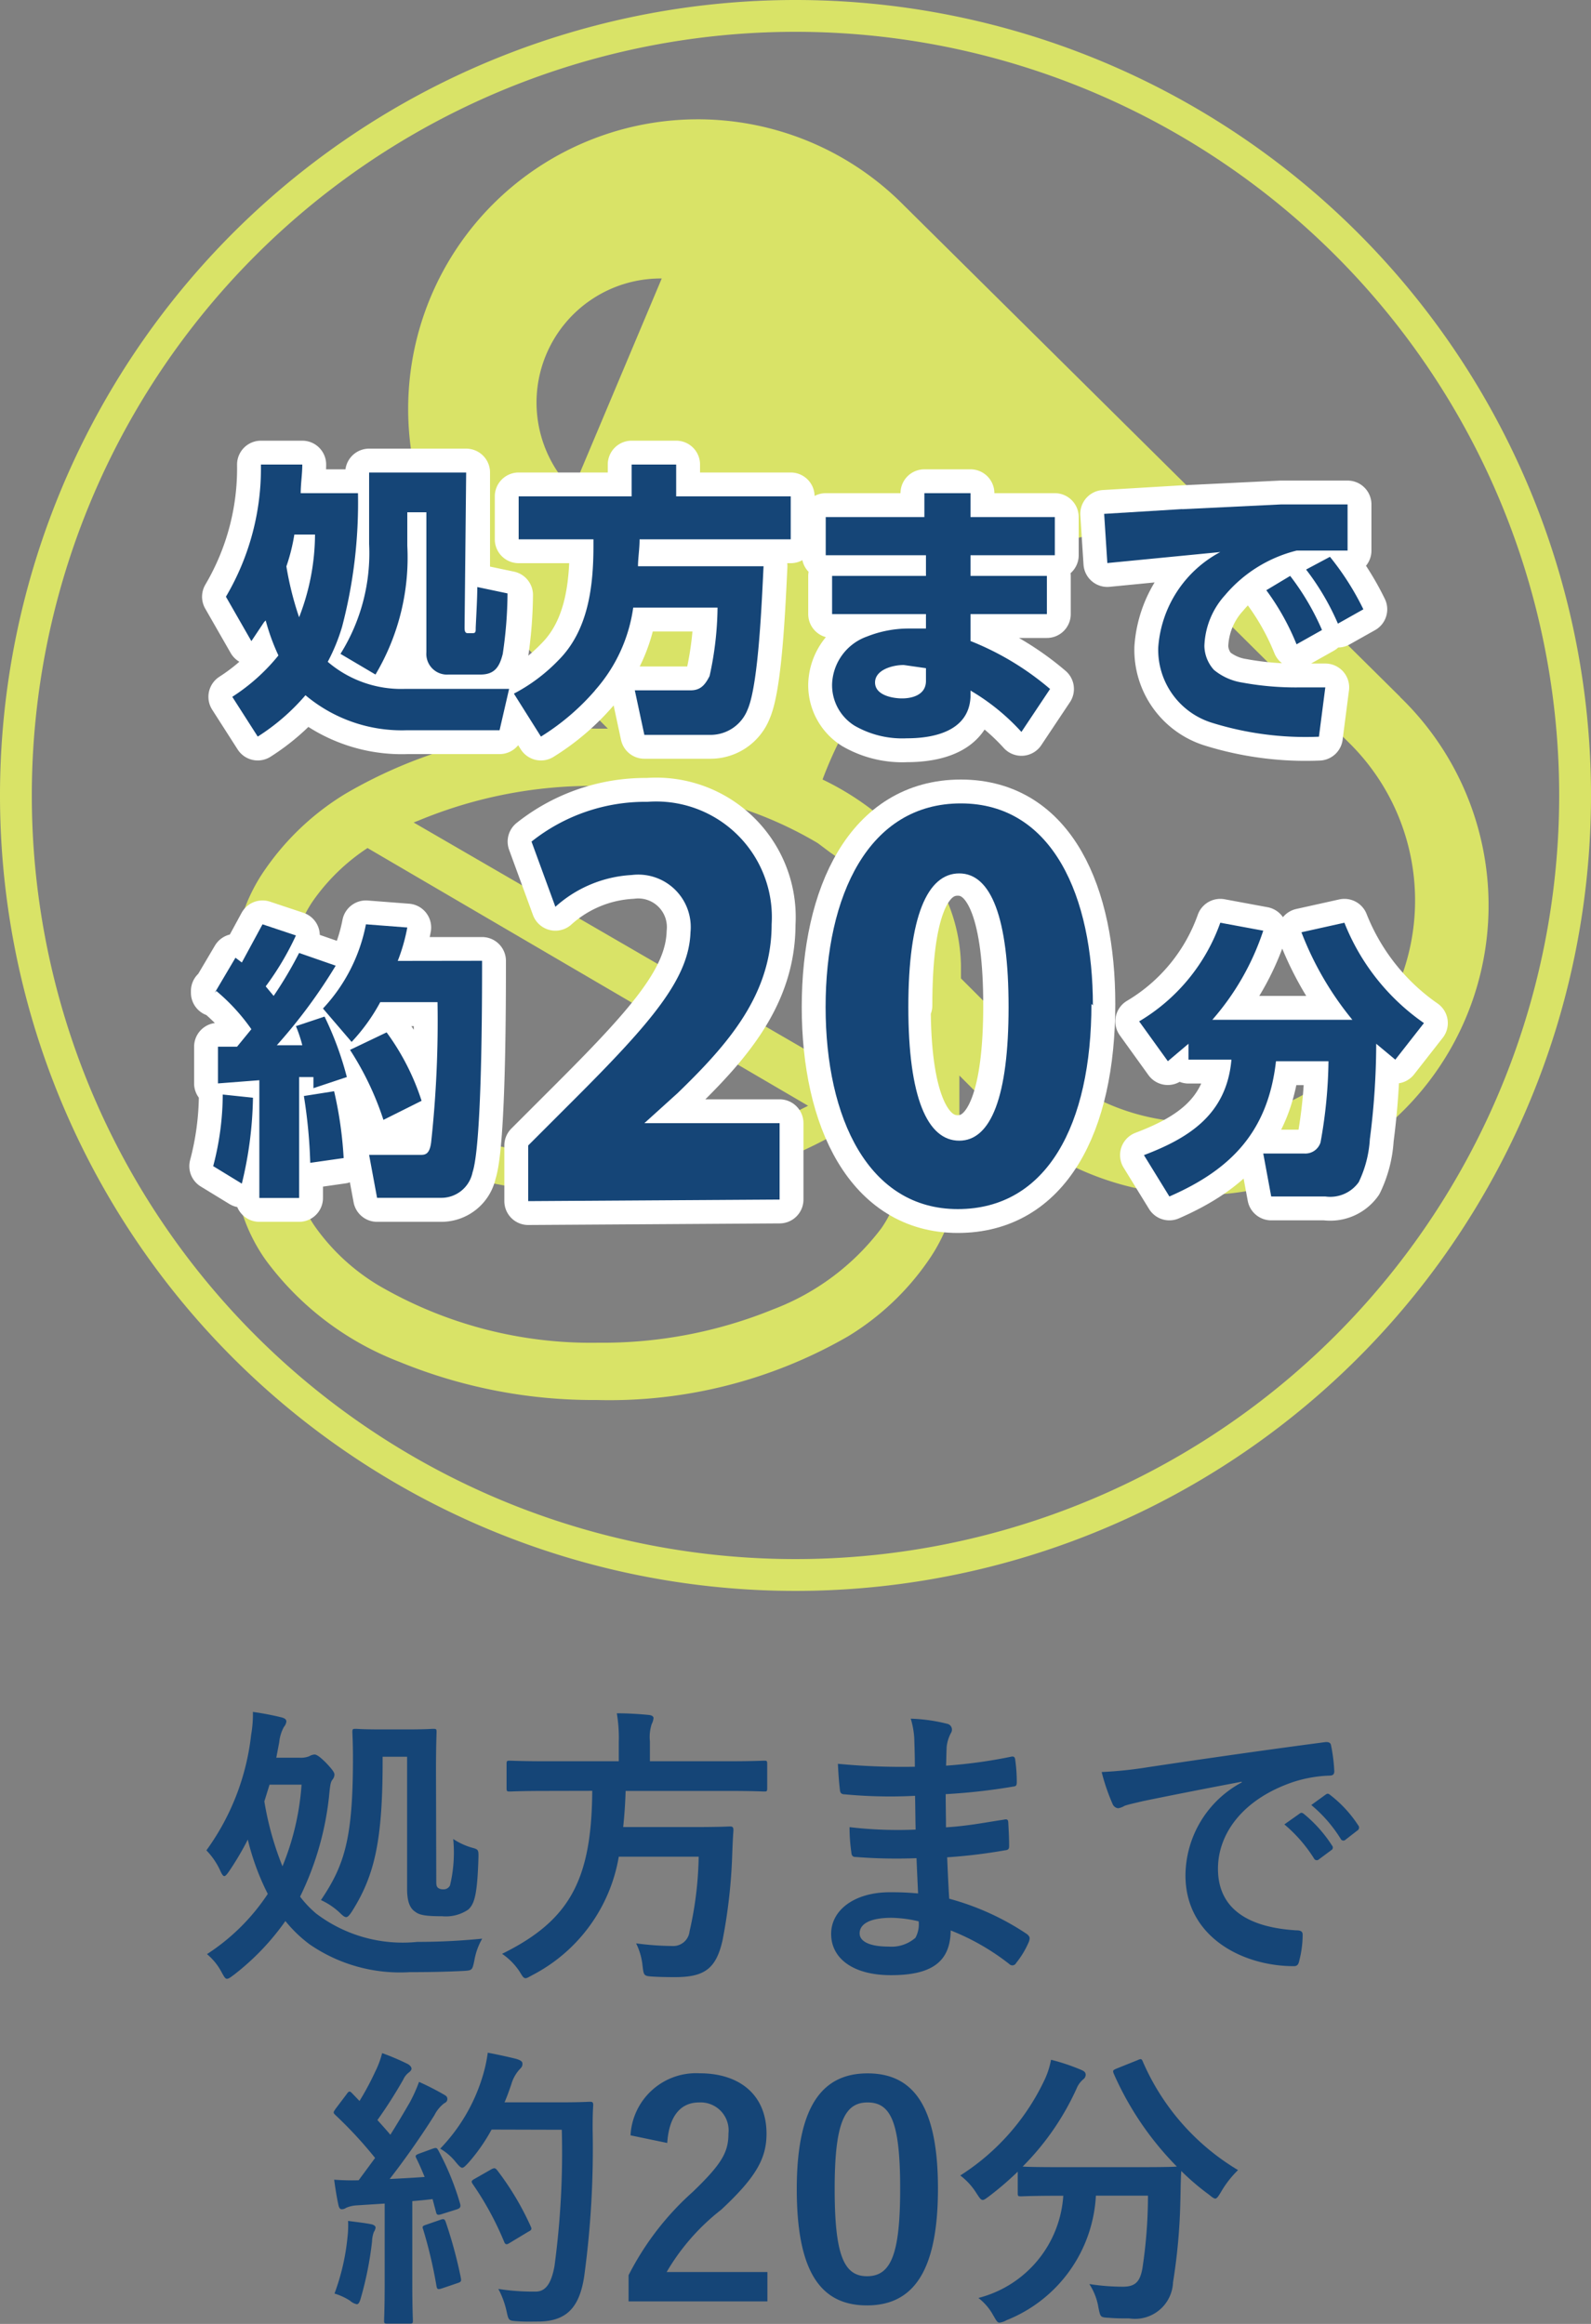
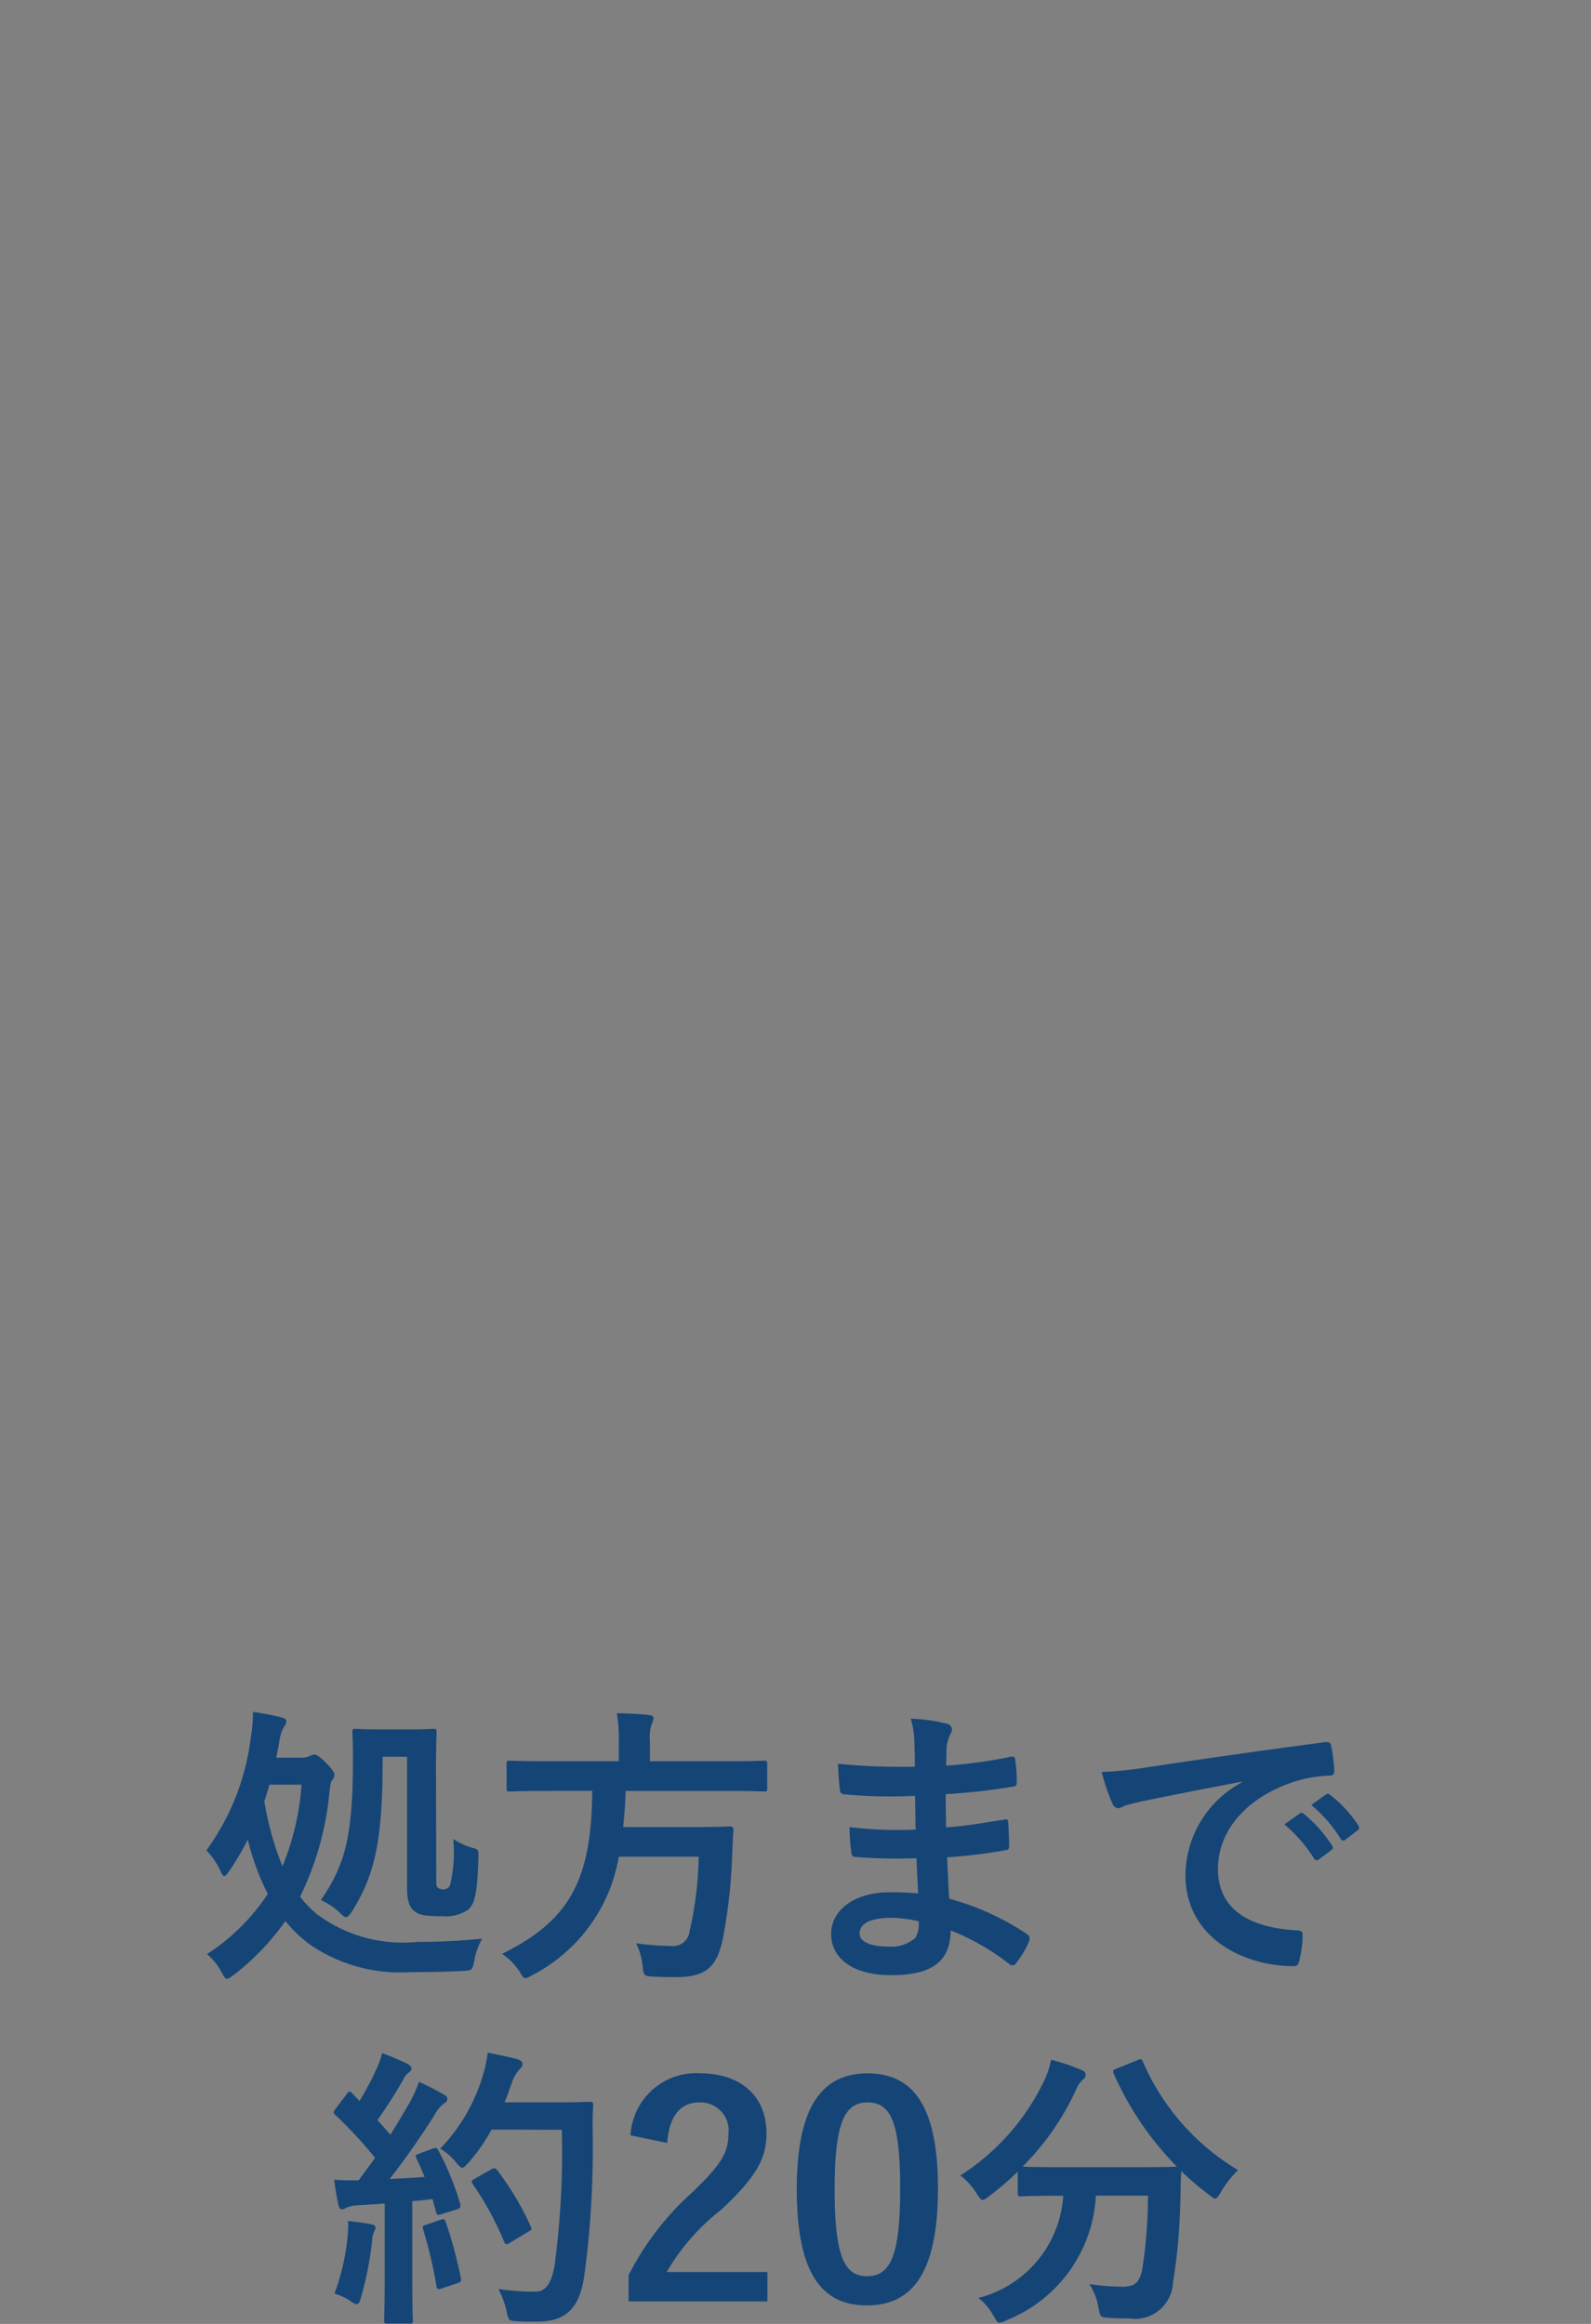
<svg xmlns="http://www.w3.org/2000/svg" width="65" height="94.948" viewBox="0 0 65 94.948">
  <rect x="0" y="0" width="65" height="94.948" fill="#808080" stroke="none" />
  <defs>
    <style>.a,.e,.f,.g,.h,.i,.j,.k{fill:none;}.b{fill:#154577;}.c{clip-path:url(#a);}.d{fill:#d9e367;}.e,.f,.g,.h,.i,.j,.k{stroke:#fff;stroke-linejoin:round;}.e{stroke-width:1.95px;}.f{stroke-width:1.95px;}.g{stroke-width:1.95px;}.h{stroke-width:1.95px;}.i{stroke-width:1.95px;}.j{stroke-width:1.95px;}.k{stroke-width:1.95px;}</style>
    <clipPath id="a">
-       <rect class="a" width="65" height="65" />
-     </clipPath>
+       </clipPath>
  </defs>
  <g transform="translate(-382 -1522)">
    <path class="b" d="M-20.712-8.184l.12-.636a1.633,1.633,0,0,1,.192-.624.431.431,0,0,0,.1-.216c0-.084-.06-.132-.18-.168a11.579,11.579,0,0,0-1.188-.228,4.841,4.841,0,0,1-.072.936A9.887,9.887,0,0,1-23.568-4.4a2.953,2.953,0,0,1,.576.852c.06.132.108.2.156.2s.108-.072.192-.192a11.859,11.859,0,0,0,.768-1.3,10.116,10.116,0,0,0,.816,2.22,8.518,8.518,0,0,1-2.484,2.46,2.446,2.446,0,0,1,.6.744c.1.18.144.264.216.264s.144-.06.276-.156A10.138,10.138,0,0,0-20.34-1.512a5.393,5.393,0,0,0,1,.96A6.515,6.515,0,0,0-15.252.576c.768,0,1.4-.012,2.172-.048.372-.024.372-.024.456-.408A2.721,2.721,0,0,1-12.3-.792a26.485,26.485,0,0,1-2.652.132,5.849,5.849,0,0,1-4.14-1.164,4.374,4.374,0,0,1-.648-.684A12.264,12.264,0,0,0-18.564-6.54c.048-.48.06-.636.144-.744a.345.345,0,0,0,.084-.216c0-.072-.072-.192-.348-.48-.252-.252-.384-.336-.468-.336a.512.512,0,0,0-.216.072.938.938,0,0,1-.384.06Zm-.276,1.1h1.308a10.731,10.731,0,0,1-.78,3.336A12.525,12.525,0,0,1-21.2-6.4Zm6.8-.576c0-1.008.024-1.5.024-1.572,0-.12-.012-.132-.132-.132-.084,0-.312.024-1.056.024H-16.44c-.744,0-.948-.024-1.02-.024-.132,0-.144.012-.144.132,0,.072.024.408.024,1.056,0,3.276-.336,4.368-1.308,5.808a2.8,2.8,0,0,1,.78.528c.12.12.192.168.252.168s.132-.072.24-.24c.936-1.488,1.26-2.928,1.248-6.312h1v5.4c0,.5.108.792.336.936.168.132.42.18,1.1.18a1.623,1.623,0,0,0,1.068-.276c.24-.228.36-.576.408-2.028.012-.384.012-.42-.2-.48a2.783,2.783,0,0,1-.828-.372,5.74,5.74,0,0,1-.132,1.9.292.292,0,0,1-.288.156.318.318,0,0,1-.2-.06c-.06-.048-.072-.12-.072-.252Zm6.384.828c-.024,3.648-.924,5.3-3.684,6.66a2.616,2.616,0,0,1,.72.732c.108.18.156.264.24.264.06,0,.132-.048.288-.132A6.709,6.709,0,0,0-6.72-4.14h3.264a14.592,14.592,0,0,1-.372,3.048.67.67,0,0,1-.708.6A11.67,11.67,0,0,1-6.012-.6a2.657,2.657,0,0,1,.264.924c.048.384.048.408.384.432.4.024.732.024.948.024,1.2,0,1.668-.348,1.932-1.488a22.044,22.044,0,0,0,.4-3.564c.012-.3.024-.624.048-.936,0-.132-.024-.168-.144-.168-.072,0-.408.024-1.416.024H-6.54c.048-.456.084-.948.1-1.476h4.152c1.08,0,1.44.024,1.512.024.108,0,.12-.012.12-.144V-7.92c0-.132-.012-.144-.12-.144-.072,0-.432.024-1.512.024H-5.448v-.816a1.712,1.712,0,0,1,.072-.7A.734.734,0,0,0-5.3-9.8c0-.072-.072-.12-.192-.132C-5.9-9.972-6.372-10-6.8-10A5.981,5.981,0,0,1-6.72-8.82v.78H-9.66c-1.068,0-1.428-.024-1.512-.024-.12,0-.132.012-.132.144v.972c0,.132.012.144.132.144.084,0,.444-.024,1.512-.024ZM5.508-2.64c-.564-.048-.852-.048-1.152-.048-1.452,0-2.4.732-2.4,1.7C1.956.012,2.844.7,4.4.7,6.048.7,6.828.168,6.84-1.128A9.522,9.522,0,0,1,9.228.24.184.184,0,0,0,9.36.3.176.176,0,0,0,9.516.2a3.61,3.61,0,0,0,.528-.888c.036-.144.036-.18-.084-.288A10.7,10.7,0,0,0,6.78-2.424c-.036-.552-.06-1.14-.084-1.692A21.734,21.734,0,0,0,9.048-4.4c.132-.012.18-.048.18-.168,0-.36-.024-.756-.036-.984-.012-.108-.048-.132-.192-.1-.864.132-1.44.252-2.352.312,0-.432-.012-.876-.012-1.356a24.548,24.548,0,0,0,2.772-.312c.1-.012.132-.036.132-.192a6.412,6.412,0,0,0-.06-.876c-.012-.144-.06-.18-.2-.144a20.192,20.192,0,0,1-2.628.36c.012-.36.012-.528.024-.768a1.542,1.542,0,0,1,.18-.576.245.245,0,0,0-.132-.36A6.953,6.953,0,0,0,5.208-9.78a3.452,3.452,0,0,1,.144.8c.012.408.024.72.024,1.164a27.436,27.436,0,0,1-3.144-.12c.024.492.048.78.084,1.08.012.12.072.168.2.168a19.748,19.748,0,0,0,2.868.06c.012.456.012.924.024,1.38a16.884,16.884,0,0,1-2.7-.1,7.162,7.162,0,0,0,.072,1.02c.012.156.06.2.192.2a21.248,21.248,0,0,0,2.472.048C5.46-3.66,5.484-3.168,5.508-2.64ZM5.532-1.5A1.152,1.152,0,0,1,5.4-.828a1.482,1.482,0,0,1-1.092.36C3.48-.468,3.12-.7,3.12-1.008c0-.384.42-.636,1.3-.636A5.176,5.176,0,0,1,5.532-1.5Zm13.2-5.676a4.341,4.341,0,0,0-2.3,3.8c0,2.5,2.316,3.708,4.428,3.708.144,0,.192-.072.228-.252a4.269,4.269,0,0,0,.132-1.032c0-.132-.072-.18-.264-.18C18.864-1.26,17.76-2.1,17.76-3.648c0-1.44,1.02-2.844,3.06-3.54a5.354,5.354,0,0,1,1.464-.264c.156,0,.228-.036.228-.18a6.856,6.856,0,0,0-.132-1.056c-.012-.084-.072-.156-.252-.132-3.1.408-5.736.8-7.212,1.02a16.554,16.554,0,0,1-1.908.2,8.362,8.362,0,0,0,.444,1.3.281.281,0,0,0,.228.18.7.7,0,0,0,.264-.1c.18-.06.3-.084.756-.192,1.284-.264,2.568-.516,4.032-.792Zm1.74,1.716a5.954,5.954,0,0,1,1.212,1.392.125.125,0,0,0,.2.036l.5-.372a.121.121,0,0,0,.036-.192,5.523,5.523,0,0,0-1.14-1.284c-.072-.06-.12-.072-.18-.024Zm1.1-.792a5.677,5.677,0,0,1,1.2,1.38.123.123,0,0,0,.2.036l.48-.372a.139.139,0,0,0,.036-.216,5.011,5.011,0,0,0-1.14-1.236c-.072-.06-.108-.072-.18-.024ZM-14.868,7.988c-.156.06-.18.084-.12.2.12.24.228.492.336.756-.468.036-.96.06-1.428.084.552-.708,1.212-1.632,1.824-2.6a1.428,1.428,0,0,1,.4-.492c.1-.048.132-.1.132-.18s-.036-.12-.144-.18A11.147,11.147,0,0,0-14.88,5.06a6.28,6.28,0,0,1-.372.828c-.264.456-.528.9-.8,1.332-.168-.2-.348-.4-.528-.6a19.071,19.071,0,0,0,1.056-1.656.732.732,0,0,1,.228-.288c.06-.048.108-.1.108-.156s-.048-.132-.156-.192a10.1,10.1,0,0,0-1.044-.444,3.668,3.668,0,0,1-.276.744,11.586,11.586,0,0,1-.648,1.212l-.3-.312c-.048-.048-.072-.072-.108-.072s-.072.036-.12.108l-.444.588c-.048.072-.084.12-.084.156s.024.06.072.108a17.085,17.085,0,0,1,1.62,1.752l-.672.912a9.492,9.492,0,0,1-1-.024c.06.444.108.72.168,1.008.024.12.06.2.144.2a.323.323,0,0,0,.18-.06,1.294,1.294,0,0,1,.444-.1l1.128-.072v3.2c0,1.1-.024,1.5-.024,1.572,0,.12.012.132.132.132h.912c.12,0,.132-.012.132-.132,0-.06-.024-.468-.024-1.572v-3.3c.276-.024.552-.048.828-.084l.144.54c.024.108.072.12.2.084l.636-.2c.156-.048.18-.108.144-.24a11.042,11.042,0,0,0-.888-2.172c-.06-.108-.084-.12-.228-.072Zm5.82-.972a34.79,34.79,0,0,1-.3,5.58c-.12.636-.324,1.032-.768,1.032a9.308,9.308,0,0,1-1.524-.108,3.525,3.525,0,0,1,.336.912c.084.384.084.384.444.408.312.024.648.012.9.012,1.128-.024,1.632-.6,1.824-1.824a38.544,38.544,0,0,0,.348-6.012c0-.336,0-.66.024-1,0-.12-.024-.144-.144-.144-.072,0-.348.024-1.212.024h-2.268c.108-.24.192-.492.276-.732a1.541,1.541,0,0,1,.336-.612c.108-.108.12-.144.12-.24s-.1-.144-.252-.192c-.24-.06-.708-.168-1.164-.252a6.08,6.08,0,0,1-.228,1.02,7.283,7.283,0,0,1-1.716,2.9,2.27,2.27,0,0,1,.648.564c.12.144.192.216.252.216s.132-.072.264-.216a7.345,7.345,0,0,0,.936-1.344Zm-3.552,2c-.156.084-.156.12-.072.24a12.571,12.571,0,0,1,1.26,2.316c.048.132.1.156.228.072l.756-.456c.144-.072.168-.108.108-.228a11.58,11.58,0,0,0-1.368-2.292c-.072-.084-.108-.108-.24-.036Zm-5.736,4.692A2.487,2.487,0,0,1-17.7,14a.592.592,0,0,0,.276.144c.072,0,.12-.084.168-.264a13.974,13.974,0,0,0,.456-2.3,1.241,1.241,0,0,1,.072-.384.434.434,0,0,0,.072-.18c0-.06-.06-.12-.2-.144-.24-.048-.564-.084-.924-.132a4.046,4.046,0,0,1-.024.672A9.111,9.111,0,0,1-18.336,13.712ZM-14.6,10.9c-.144.048-.156.072-.108.2a18.732,18.732,0,0,1,.54,2.3c.024.12.036.156.216.1l.636-.216c.156-.048.168-.084.144-.216a18.435,18.435,0,0,0-.612-2.268c-.048-.132-.072-.156-.216-.108ZM-4.74,7.556c.072-1.092.54-1.656,1.3-1.656a1.143,1.143,0,0,1,1.2,1.272c0,.756-.264,1.236-1.464,2.388a11.588,11.588,0,0,0-2.616,3.4v1.068H-.648v-1.2H-4.764A8.954,8.954,0,0,1-2.532,10.28c1.4-1.308,1.848-2.076,1.848-3.1,0-1.584-1.092-2.472-2.736-2.472A2.682,2.682,0,0,0-6.24,7.244ZM3.444,4.712C1.6,4.712.552,6.044.552,9.44s.984,4.752,2.868,4.752,2.9-1.38,2.9-4.776S5.292,4.712,3.444,4.712Zm0,1.188c.96,0,1.332.828,1.332,3.528S4.392,13,3.42,13c-.948,0-1.32-.876-1.32-3.576S2.508,5.9,3.444,5.9ZM13.608,4.52c-.132.06-.156.072-.108.2a12.639,12.639,0,0,0,2.58,3.8c-.12.012-.516.024-1.56.024H11.292c-.924,0-1.344-.012-1.512-.024a10.829,10.829,0,0,0,2.2-3.18.962.962,0,0,1,.276-.384.247.247,0,0,0,.1-.18c0-.084-.036-.144-.168-.2a8.42,8.42,0,0,0-1.248-.42,3.394,3.394,0,0,1-.24.768,9.369,9.369,0,0,1-3.468,3.96A2.691,2.691,0,0,1,7.9,9.62c.12.18.168.264.252.264.06,0,.132-.06.264-.156a13.076,13.076,0,0,0,1.164-1v.876c0,.12.012.132.132.132.072,0,.456-.024,1.584-.024h.144a4.62,4.62,0,0,1-3.468,4.176,2.267,2.267,0,0,1,.612.72c.12.2.156.288.252.288a.789.789,0,0,0,.288-.1,5.8,5.8,0,0,0,3.648-5.088H14.9a19.806,19.806,0,0,1-.228,2.976c-.1.552-.3.744-.8.744a8.942,8.942,0,0,1-1.368-.108,2.467,2.467,0,0,1,.372.96c.084.4.072.4.444.42.288.024.516.024.816.024a1.554,1.554,0,0,0,1.788-1.476,23.953,23.953,0,0,0,.3-3.36c.012-.42.012-.84.036-1.188a9.929,9.929,0,0,0,1.14.972c.12.1.192.156.252.156s.12-.084.228-.264a4.108,4.108,0,0,1,.7-.9,9.609,9.609,0,0,1-3.888-4.428c-.048-.12-.072-.132-.228-.06Z" transform="translate(414 1602)" />
    <g transform="translate(414.5 1554.5)">
      <g class="c" transform="translate(-32.5 -32.5)">
-         <path class="d" d="M62.345,31.022,41.87,10.742h0a11.835,11.835,0,0,0-16.7,16.77l4.81,4.81H29.52a19.5,19.5,0,0,0-10.27,2.665A10.79,10.79,0,0,0,16,38.042a7.085,7.085,0,0,0-1.3,3.965v8.06A7.085,7.085,0,0,0,16,54.032a12.22,12.22,0,0,0,5.46,4.16,20.865,20.865,0,0,0,8.06,1.56,19.5,19.5,0,0,0,10.27-2.6A10.79,10.79,0,0,0,43.04,54.1a7.085,7.085,0,0,0,1.3-3.965v-3.64l1.3,1.3h0a11.835,11.835,0,1,0,16.7-16.77m-33.8-8.45a5.07,5.07,0,0,1,3.64-8.645ZM17.1,42.007a4.745,4.745,0,0,1,.845-2.665A8.255,8.255,0,0,1,20.16,37.2l18,10.53-1.3.65a18.785,18.785,0,0,1-7.28,1.365,17.55,17.55,0,0,1-9.23-2.34,8.9,8.9,0,0,1-2.665-2.47,5.98,5.98,0,0,1-.585-1.04ZM42,50.067a4.745,4.745,0,0,1-.845,2.665,9.945,9.945,0,0,1-4.42,3.315,18.46,18.46,0,0,1-7.15,1.365,17.225,17.225,0,0,1-8.97-2.34,8.58,8.58,0,0,1-2.6-2.405A4.745,4.745,0,0,1,17.17,50v-3.25a12.74,12.74,0,0,0,4.485,3.055,20.41,20.41,0,0,0,7.93,1.5,19.11,19.11,0,0,0,10.01-2.6,10.985,10.985,0,0,0,2.4-1.95Zm0-6.24v.195l-.455.845a7.93,7.93,0,0,1-1.56,1.69l-17.94-10.4.325-.13a18.46,18.46,0,0,1,7.15-1.365,19.889,19.889,0,0,1,3.055.26A15.8,15.8,0,0,1,38.555,37l.52.39a8,8,0,0,1,2.015,1.95h0a4.745,4.745,0,0,1,.845,2.665Zm18.395,1.95a9.035,9.035,0,0,1-12.74,0h0l-3.25-3.25v-.52a7.085,7.085,0,0,0-1.3-3.965A11.5,11.5,0,0,0,38.75,34.4a16.444,16.444,0,0,1,.845-1.885,17.485,17.485,0,0,1,4.485-5.46,12.8,12.8,0,0,1,7.41-2.86l8.84,8.775h0a9.035,9.035,0,0,1,0,12.74" transform="translate(-5.145 -2.552)" />
        <path class="d" d="M32.5,1.3A31.2,31.2,0,1,1,1.3,32.5,31.2,31.2,0,0,1,32.5,1.3m0-1.3A32.5,32.5,0,1,0,65,32.5,32.5,32.5,0,0,0,32.5,0" />
        <path class="e" d="M15.76,35.635l-.52.78L14.2,34.6a10.315,10.315,0,0,0,1.43-5.4h1.69c0,.39-.065.78-.065,1.17h2.34a19.955,19.955,0,0,1-.65,5.46,7.735,7.735,0,0,1-.585,1.43,4.615,4.615,0,0,0,3.185,1.105H25.77l-.39,1.69H21.61a6.11,6.11,0,0,1-4.16-1.43,8.71,8.71,0,0,1-1.95,1.69L14.46,38.69A7.93,7.93,0,0,0,16.345,37a8.645,8.645,0,0,1-.585-1.365Zm2.145-3.51h-.91a7.6,7.6,0,0,1-.325,1.3,12.935,12.935,0,0,0,.52,2.08,9.425,9.425,0,0,0,.715-3.38Zm6.11,3.77c0,.13,0,.26.13.26h.195c.13,0,.13-.065.13-.195s.065-1.17.065-1.69l1.235.26a17.354,17.354,0,0,1-.2,2.47c-.13.52-.325.845-.91.845h-1.3a.845.845,0,0,1-.91-.91V31.15H21.61v1.365a9.346,9.346,0,0,1-1.3,5.265l-1.43-.845a7.746,7.746,0,0,0,1.17-4.485V29.525h3.965Z" transform="translate(-4.97 -10.22)" />
-         <path class="f" d="M35.615,38.43a9.62,9.62,0,0,1-2.21,1.885L32.3,38.56a7.085,7.085,0,0,0,1.82-1.365c1.235-1.235,1.43-3.055,1.43-4.68v-.26H32.495V30.5H37.11V29.2h1.82v1.3h4.68v1.755H37.435c0,.39-.065.78-.065,1.1H42.5c-.065,1.235-.195,4.81-.65,5.85a1.625,1.625,0,0,1-1.495,1.04H37.63l-.39-1.82h2.275c.39,0,.585-.195.78-.585a13.455,13.455,0,0,0,.325-2.795H37.175A6.435,6.435,0,0,1,35.615,38.43Z" transform="translate(-11.305 -10.22)" />
-         <path class="g" d="M61.26,31.975v1.56H57.815v.845h3.12v1.56h-3.12v1.1A11.57,11.57,0,0,1,61.065,39l-1.17,1.755a8.84,8.84,0,0,0-2.08-1.69v.26c-.065,1.365-1.43,1.69-2.6,1.69a3.9,3.9,0,0,1-2.145-.52,1.95,1.95,0,0,1-.91-1.69,2.145,2.145,0,0,1,1.43-1.95,4.615,4.615,0,0,1,1.69-.325h.715V35.94H52.16V34.38h3.835v-.845H51.9v-1.56h4.03V31h1.885v.975ZM55.085,38.02c-.455,0-1.17.195-1.17.715s.715.65,1.105.65.975-.13.975-.715v-.52Z" transform="translate(-18.165 -10.85)" />
+         <path class="g" d="M61.26,31.975v1.56H57.815v.845h3.12v1.56h-3.12v1.1A11.57,11.57,0,0,1,61.065,39l-1.17,1.755a8.84,8.84,0,0,0-2.08-1.69v.26c-.065,1.365-1.43,1.69-2.6,1.69a3.9,3.9,0,0,1-2.145-.52,1.95,1.95,0,0,1-.91-1.69,2.145,2.145,0,0,1,1.43-1.95,4.615,4.615,0,0,1,1.69-.325h.715V35.94H52.16V34.38h3.835v-.845H51.9h4.03V31h1.885v.975ZM55.085,38.02c-.455,0-1.17.195-1.17.715s.715.65,1.105.65.975-.13.975-.715v-.52Z" transform="translate(-18.165 -10.85)" />
        <path class="h" d="M72.585,31.9l4.03-.195h2.73v1.885h-2.08a5.59,5.59,0,0,0-2.925,1.82,3.25,3.25,0,0,0-.845,2.08,1.5,1.5,0,0,0,.39.975,2.4,2.4,0,0,0,1.17.52,12.025,12.025,0,0,0,2.34.195h1.04l-.26,2.015a12.87,12.87,0,0,1-4.42-.585A3.12,3.12,0,0,1,71.61,37.55a4.794,4.794,0,0,1,2.535-3.9L69.53,34.1,69.4,32.09ZM77,34.625a10.335,10.335,0,0,1,1.3,2.21l-1.04.585a10.01,10.01,0,0,0-1.235-2.21Zm1.625-.78a11.18,11.18,0,0,1,1.365,2.145l-1.04.585a10.271,10.271,0,0,0-1.3-2.21Z" transform="translate(-24.29 -11.095)" />
        <path class="f" d="M13.4,67.98a11.57,11.57,0,0,0,.39-2.925l1.235.13a15.73,15.73,0,0,1-.455,3.51Zm.065-7.085.845-1.43.26.195.845-1.56,1.365.455a11.635,11.635,0,0,1-1.235,2.08l.325.39a16.25,16.25,0,0,0,1.04-1.755l1.495.52A21.71,21.71,0,0,1,16,63.04h1.04a5.525,5.525,0,0,0-.26-.78l1.17-.39a13.2,13.2,0,0,1,.91,2.47l-1.365.455V64.34H16.91v4.94H15.285V64.47l-1.69.13V63.1h.78l.585-.715a8.06,8.06,0,0,0-1.495-1.56Zm3.835,7.02a20.93,20.93,0,0,0-.26-2.73l1.235-.195a15.99,15.99,0,0,1,.39,2.73Zm7.085-8.32c0,1.56,0,7.475-.39,8.645a1.3,1.3,0,0,1-1.3,1.04h-2.6l-.325-1.755h2.08c.195,0,.39,0,.455-.52a45.955,45.955,0,0,0,.26-5.72h-2.34a7.67,7.67,0,0,1-1.17,1.625l-1.17-1.365A6.955,6.955,0,0,0,19.64,58.1l1.69.13a7.475,7.475,0,0,1-.39,1.365Zm-2.47,5.72-1.56.78a12.22,12.22,0,0,0-1.365-2.86l1.495-.715a9.815,9.815,0,0,1,1.43,2.795Z" transform="translate(-4.69 -20.335)" />
        <path class="i" d="M33.2,66.715V64.44l1.885-1.885c3.185-3.185,4.68-4.94,4.745-6.825a2.145,2.145,0,0,0-2.4-2.34,5.07,5.07,0,0,0-3.12,1.3l-.975-2.665A7.475,7.475,0,0,1,38.075,50.4a4.725,4.725,0,0,1,5.07,5.005c0,2.86-1.755,4.875-3.835,6.89L37.945,63.53H43.47v3.12Z" transform="translate(-11.62 -17.64)" />
        <path class="j" d="M62.755,58.69c0,4.94-1.82,8.385-5.46,8.385s-5.4-3.7-5.4-8.255,1.755-8.32,5.525-8.32S62.755,54.27,62.755,58.69Zm-7.54.065c0,3.7.78,5.46,2.08,5.46s2.015-1.82,2.015-5.46-.715-5.46-2.015-5.46-2.015,1.69-2.015,5.46Z" transform="translate(-18.165 -17.675)" />
-         <path class="k" d="M72.77,63.655,71.6,62.03A7.67,7.67,0,0,0,74.915,58l1.755.325a10.53,10.53,0,0,1-2.08,3.64h5.72a12.935,12.935,0,0,1-2.08-3.575L79.985,58a9.035,9.035,0,0,0,3.25,4.1l-1.17,1.495-.78-.65a30.809,30.809,0,0,1-.26,3.9A4.68,4.68,0,0,1,80.57,68.6a1.43,1.43,0,0,1-1.365.585h-2.21l-.325-1.755h1.69a.65.65,0,0,0,.65-.455,19.63,19.63,0,0,0,.325-3.315H77.19c-.325,2.86-1.82,4.42-4.355,5.525l-1.04-1.69c1.885-.715,3.38-1.69,3.575-3.9H73.615v-.65Z" transform="translate(-25.06 -20.3)" />
        <path class="b" d="M15.76,35.635l-.52.78L14.2,34.6a10.315,10.315,0,0,0,1.43-5.4h1.69c0,.39-.065.78-.065,1.17h2.34a19.955,19.955,0,0,1-.65,5.46,7.735,7.735,0,0,1-.585,1.43,4.615,4.615,0,0,0,3.185,1.105H25.77l-.39,1.69H21.61a6.11,6.11,0,0,1-4.16-1.43,8.71,8.71,0,0,1-1.95,1.69L14.46,38.69A7.93,7.93,0,0,0,16.345,37a8.645,8.645,0,0,1-.52-1.43m2.145-3.51h-.975a7.6,7.6,0,0,1-.325,1.3,12.935,12.935,0,0,0,.52,2.08,9.425,9.425,0,0,0,.65-3.38m6.11,3.77c0,.13,0,.26.13.26h.195c.13,0,.13-.065.13-.195s.065-1.17.065-1.69l1.235.26a17.355,17.355,0,0,1-.195,2.47c-.13.52-.325.845-.91.845H23.3a.845.845,0,0,1-.91-.91V31.15h-.78v1.365a9.346,9.346,0,0,1-1.3,5.265l-1.43-.845a7.746,7.746,0,0,0,1.17-4.485V29.525h3.965Z" transform="translate(-4.97 -10.22)" />
        <path class="b" d="M35.615,38.43a9.62,9.62,0,0,1-2.21,1.885L32.3,38.56a7.085,7.085,0,0,0,1.82-1.365c1.235-1.235,1.43-3.055,1.43-4.68v-.26H32.495V30.5H37.11V29.2h1.82v1.3h4.68v1.755H37.435c0,.39-.065.78-.065,1.1H42.5c-.065,1.235-.195,4.81-.65,5.85a1.625,1.625,0,0,1-1.495,1.04H37.63l-.39-1.82h2.275c.39,0,.585-.195.78-.585a13.455,13.455,0,0,0,.325-2.795H37.175a6.435,6.435,0,0,1-1.56,3.38" transform="translate(-11.305 -10.22)" />
        <path class="b" d="M61.26,31.975v1.56H57.815v.845h3.12v1.56h-3.12v1.1A11.57,11.57,0,0,1,61.065,39l-1.17,1.755a8.84,8.84,0,0,0-2.08-1.69v.26c-.065,1.365-1.43,1.69-2.6,1.69a3.9,3.9,0,0,1-2.145-.52,1.95,1.95,0,0,1-.91-1.69,2.145,2.145,0,0,1,1.43-1.95,4.615,4.615,0,0,1,1.69-.325h.715V35.94H52.16V34.38h3.835v-.845H51.9v-1.56h4.03V31h1.885v.975ZM55.085,38.02c-.455,0-1.17.195-1.17.715s.715.65,1.105.65.975-.13.975-.715v-.52l-.91-.13" transform="translate(-18.165 -10.85)" />
        <path class="b" d="M72.585,31.9l4.03-.195h2.73v1.885h-2.08a5.59,5.59,0,0,0-2.925,1.82,3.25,3.25,0,0,0-.845,2.08,1.5,1.5,0,0,0,.39.975,2.4,2.4,0,0,0,1.17.52,12.025,12.025,0,0,0,2.34.195h1.04l-.26,2.015a12.87,12.87,0,0,1-4.42-.585A3.12,3.12,0,0,1,71.61,37.55a4.794,4.794,0,0,1,2.535-3.9L69.53,34.1,69.4,32.09l3.185-.195M77,34.625a10.335,10.335,0,0,1,1.3,2.21l-1.04.585a10.011,10.011,0,0,0-1.235-2.21Zm1.625-.78a11.18,11.18,0,0,1,1.365,2.145l-1.04.585a10.271,10.271,0,0,0-1.3-2.21Z" transform="translate(-24.29 -11.095)" />
        <path class="b" d="M13.4,67.98a11.57,11.57,0,0,0,.39-2.925l1.235.13a15.73,15.73,0,0,1-.455,3.51Zm.065-7.085.845-1.43.26.195.845-1.56,1.365.455a11.635,11.635,0,0,1-1.235,2.08l.325.39a16.25,16.25,0,0,0,1.04-1.755l1.495.52A21.71,21.71,0,0,1,16,63.04h1.04a5.525,5.525,0,0,0-.26-.78l1.17-.39a13.2,13.2,0,0,1,.91,2.47l-1.365.455V64.34H16.91v4.94H15.285V64.47l-1.69.13V63.1h.78l.585-.715a8.06,8.06,0,0,0-1.43-1.56m3.835,7.02a20.93,20.93,0,0,0-.26-2.73l1.235-.195a15.99,15.99,0,0,1,.39,2.73Zm7.02-8.255c0,1.56,0,7.475-.39,8.645a1.3,1.3,0,0,1-1.3,1.04h-2.6l-.325-1.755h2.08c.195,0,.39,0,.455-.52a45.955,45.955,0,0,0,.26-5.72h-2.34a7.67,7.67,0,0,1-1.17,1.625l-1.17-1.365A6.955,6.955,0,0,0,19.64,58.1l1.69.13a7.475,7.475,0,0,1-.39,1.365Zm-2.47,5.72-1.56.78a12.22,12.22,0,0,0-1.365-2.86l1.495-.715a9.815,9.815,0,0,1,1.43,2.8" transform="translate(-4.69 -20.335)" />
        <path class="b" d="M33.2,66.715V64.44l1.885-1.885c3.185-3.185,4.68-4.94,4.745-6.825a2.145,2.145,0,0,0-2.4-2.34,5.07,5.07,0,0,0-3.12,1.3l-.975-2.665A7.475,7.475,0,0,1,38.075,50.4a4.725,4.725,0,0,1,5.07,5.005c0,2.86-1.755,4.875-3.835,6.89L37.945,63.53H43.47v3.12Z" transform="translate(-11.62 -17.64)" />
        <path class="b" d="M62.755,58.69c0,4.94-1.82,8.385-5.46,8.385s-5.4-3.7-5.4-8.255,1.755-8.32,5.525-8.32,5.395,3.835,5.395,8.255m-7.54.065c0,3.705.78,5.46,2.08,5.46s2.015-1.82,2.015-5.46-.715-5.46-2.015-5.46-2.08,1.755-2.08,5.46" transform="translate(-18.165 -17.675)" />
        <path class="b" d="M72.77,63.655,71.6,62.03A7.67,7.67,0,0,0,74.915,58l1.755.325a10.53,10.53,0,0,1-2.08,3.64h5.72a12.935,12.935,0,0,1-2.08-3.575L79.985,58a9.035,9.035,0,0,0,3.25,4.1l-1.17,1.495-.78-.65a30.809,30.809,0,0,1-.26,3.9A4.68,4.68,0,0,1,80.57,68.6a1.43,1.43,0,0,1-1.365.585h-2.21l-.325-1.755h1.69a.65.65,0,0,0,.65-.455,19.63,19.63,0,0,0,.325-3.315H77.19c-.325,2.86-1.82,4.42-4.355,5.525l-1.04-1.69c1.885-.715,3.38-1.69,3.575-3.9H73.615v-.65l-.845.715" transform="translate(-25.06 -20.3)" />
      </g>
    </g>
  </g>
</svg>